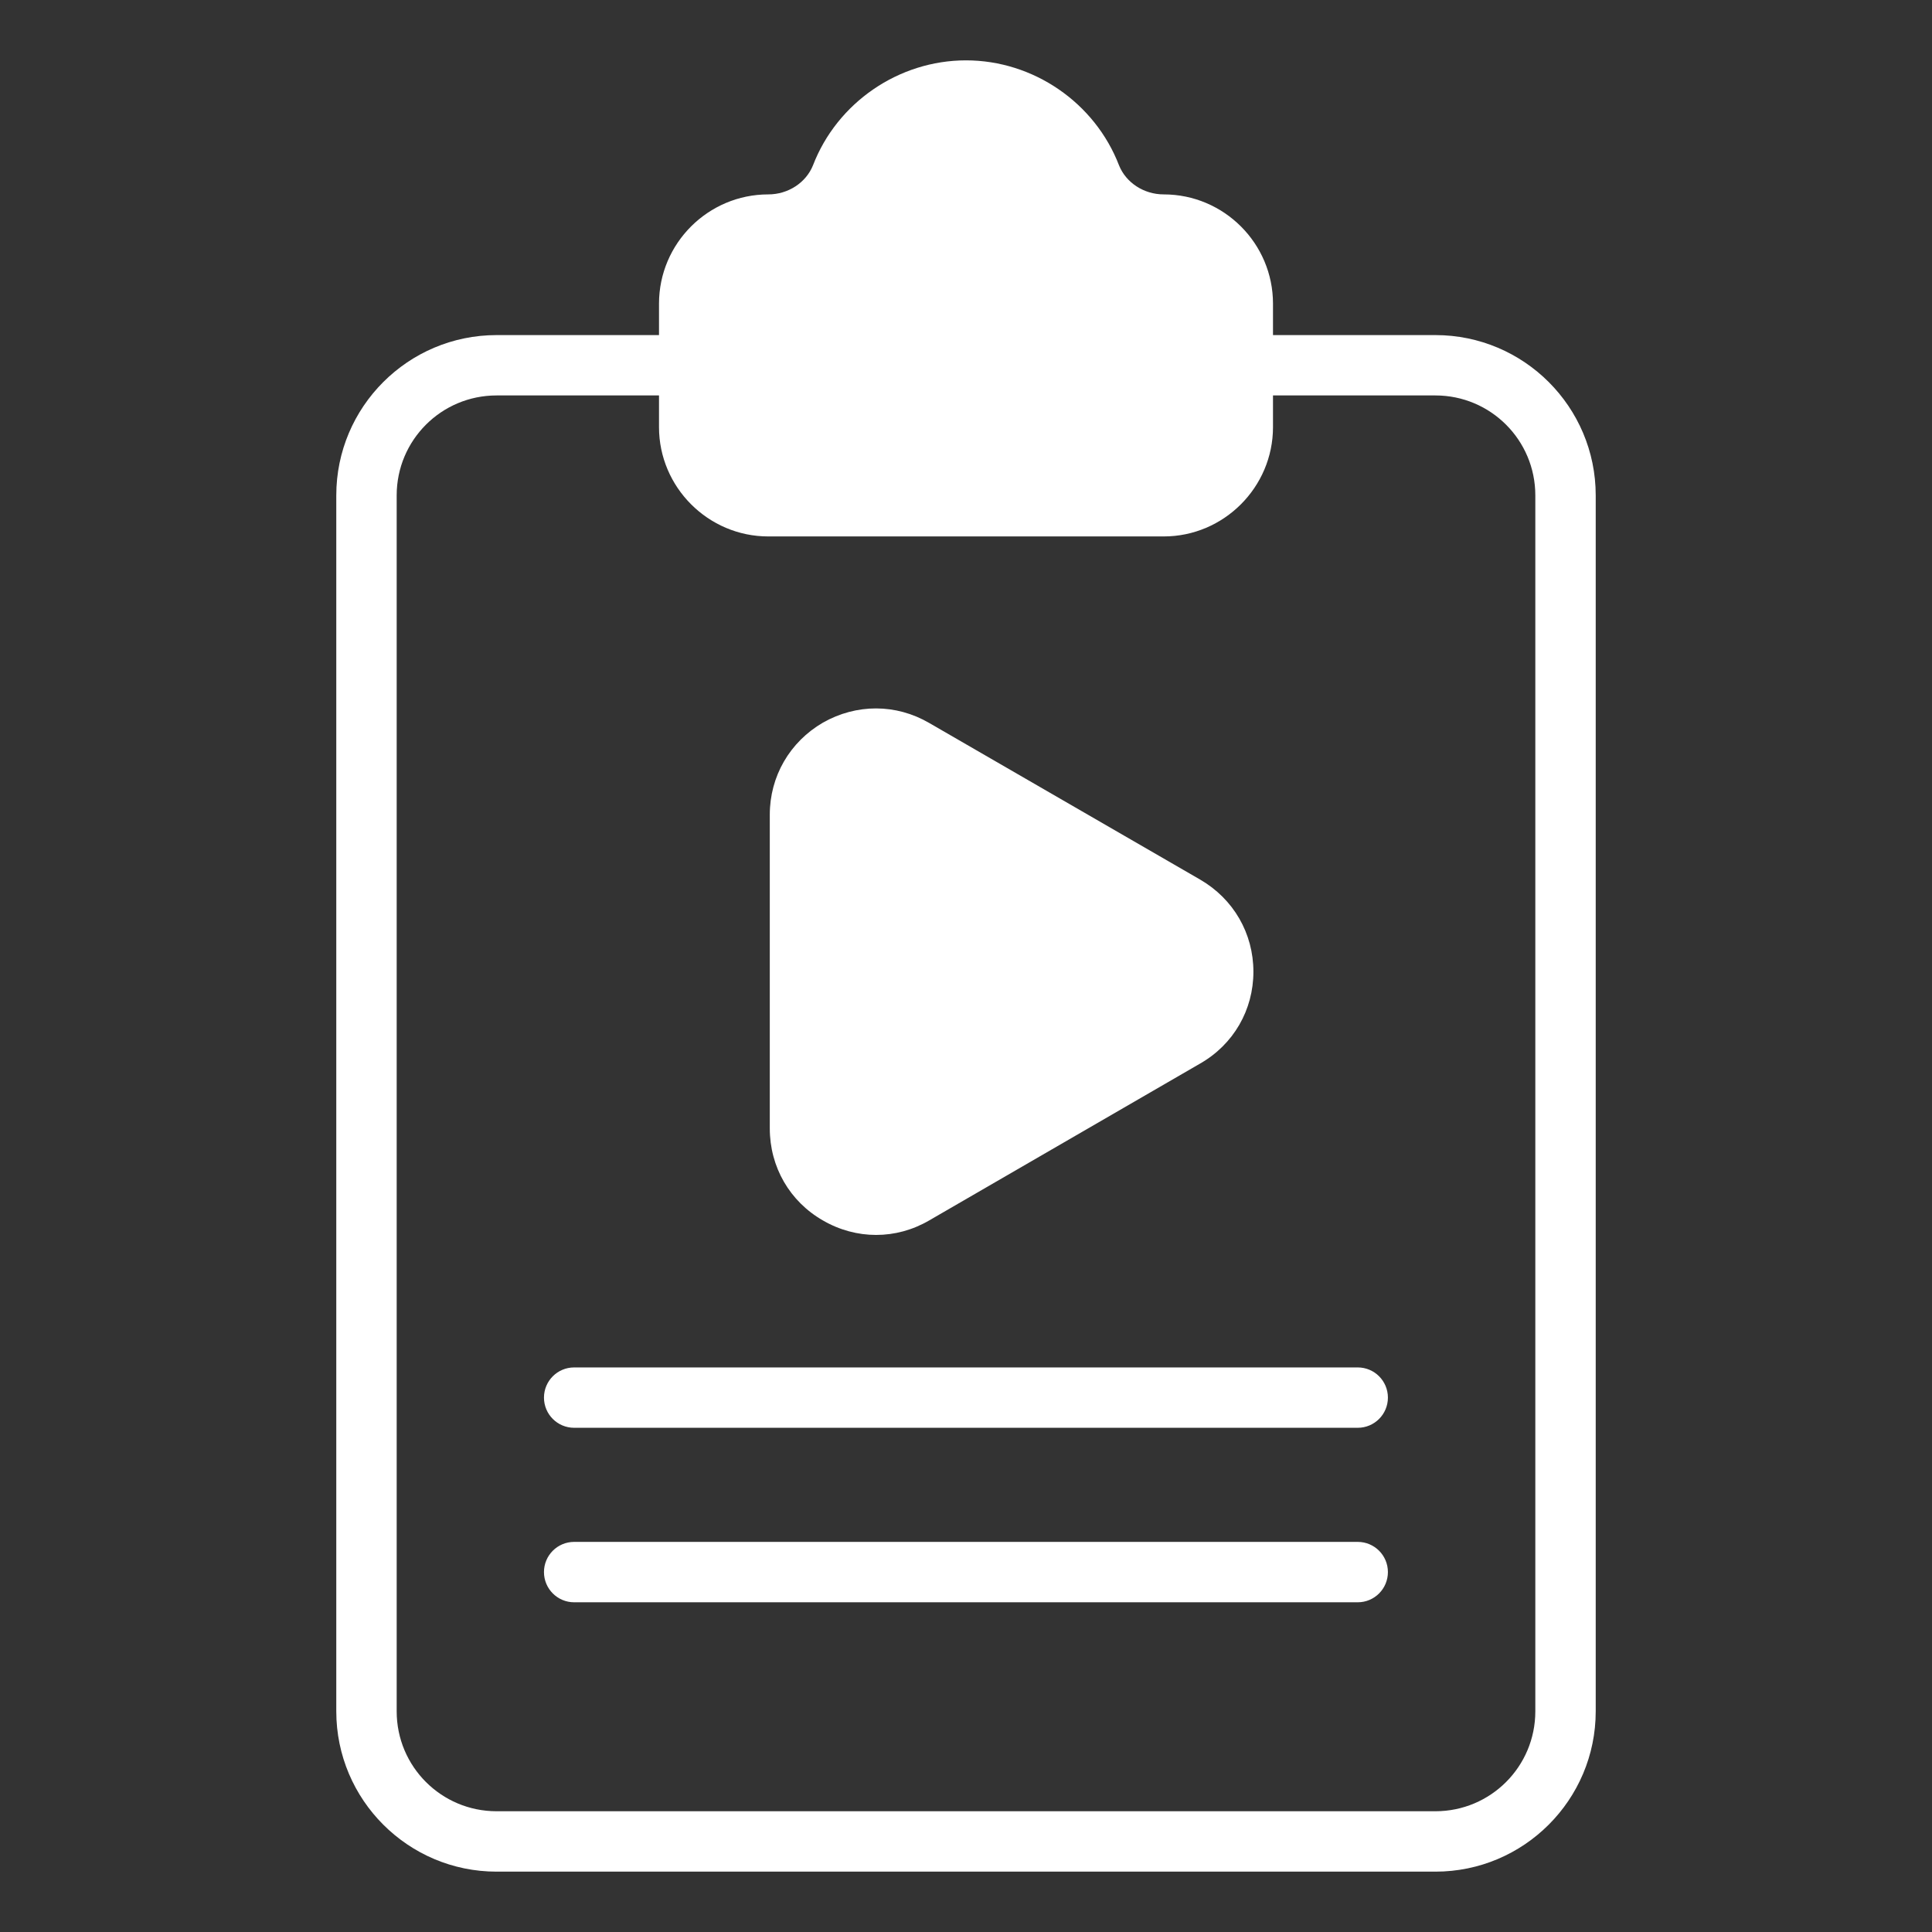
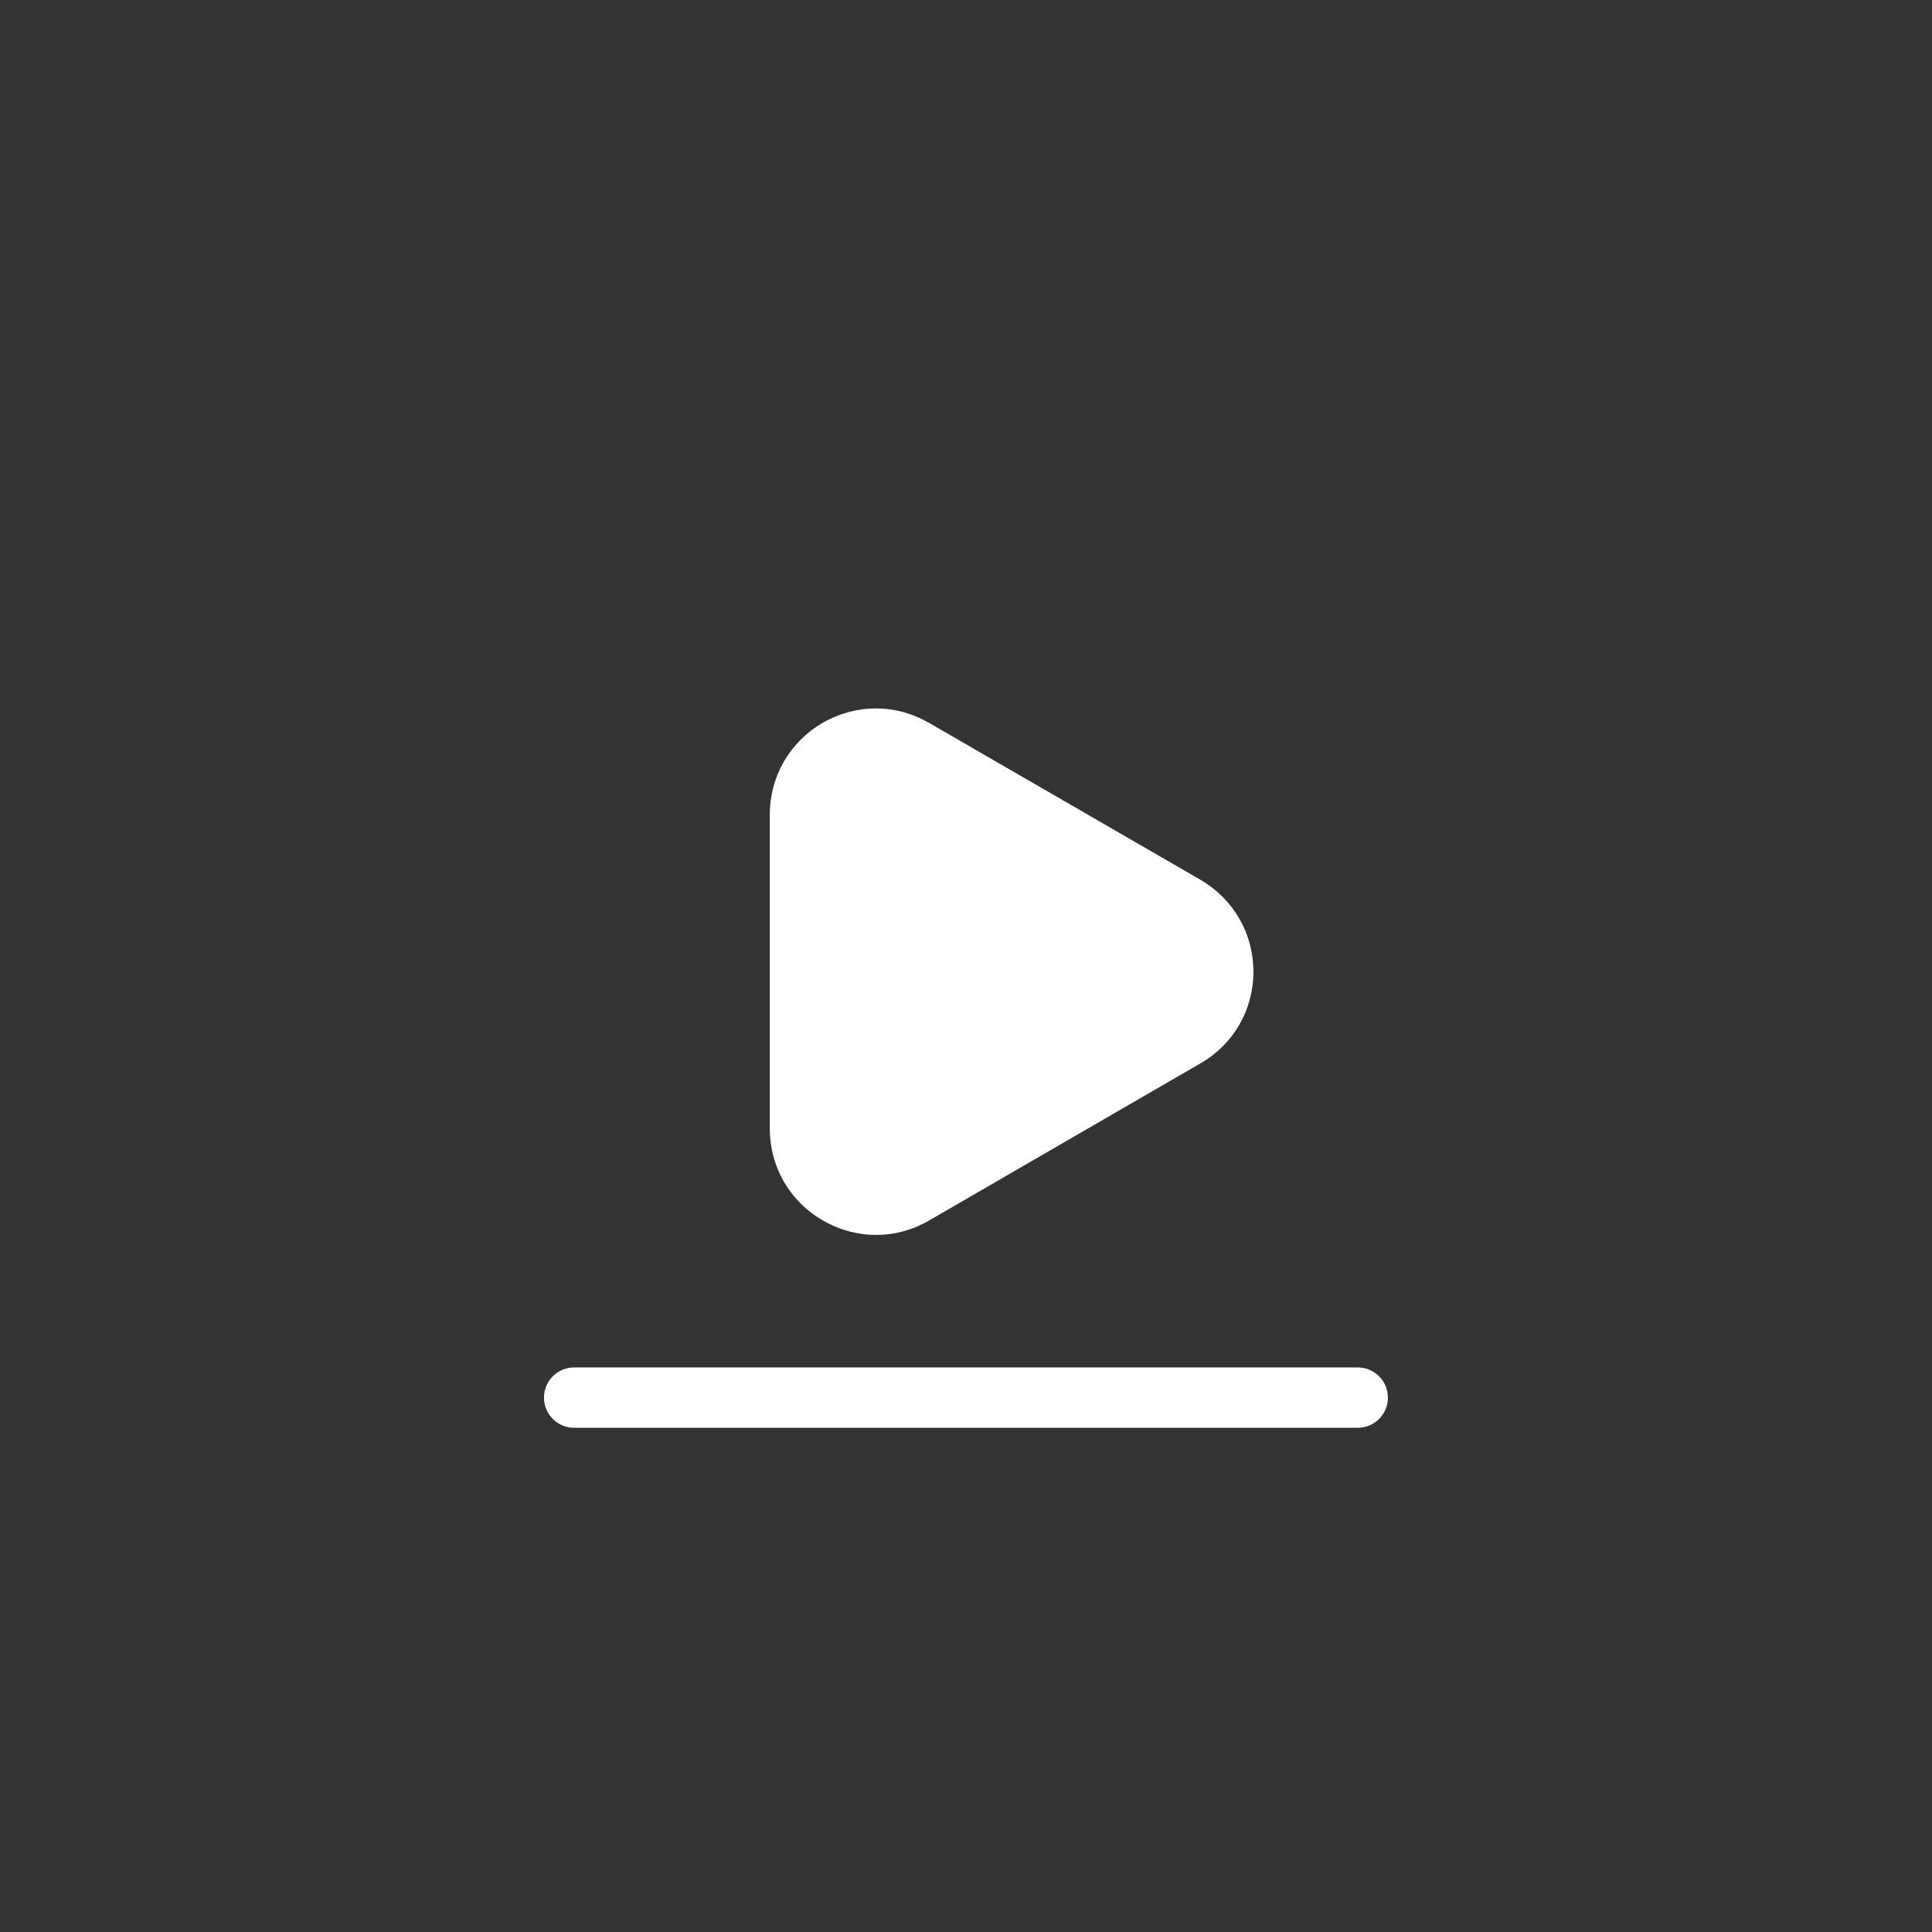
<svg xmlns="http://www.w3.org/2000/svg" width="50" height="50" viewBox="0 0 50 50" fill="none">
  <rect x="0" y="0" width="50" height="50" fill="#333333" stroke="none" />
-   <path d="M30.117 5.031C29.602 5.031 29.141 4.727 28.961 4.281C28.336 2.656 26.742 1.562 25 1.562C23.258 1.562 21.664 2.656 21.039 4.281C20.859 4.727 20.398 5.031 19.883 5.031C18.328 5.031 17.055 6.297 17.055 7.859V8.672H12.852C10.562 8.672 8.703 10.531 8.703 12.82V44.289C8.703 46.578 10.562 48.438 12.852 48.438H37.148C39.438 48.438 41.297 46.578 41.297 44.289V12.82C41.297 10.531 39.438 8.672 37.148 8.672H32.945V7.859C32.945 6.297 31.672 5.031 30.117 5.031ZM37.148 10.234C38.578 10.234 39.734 11.391 39.734 12.82V44.289C39.734 45.719 38.578 46.875 37.148 46.875H12.852C11.422 46.875 10.266 45.719 10.266 44.289V12.82C10.266 11.391 11.422 10.234 12.852 10.234H17.055V11.055C17.055 12.609 18.328 13.883 19.883 13.883H30.117C31.672 13.883 32.945 12.609 32.945 11.055V10.234H37.148Z" fill="white" />
  <path d="M21.297 31.585C21.727 31.835 22.203 31.96 22.672 31.96C23.148 31.96 23.617 31.835 24.047 31.585L31.062 27.523C31.922 27.03 32.438 26.14 32.438 25.148C32.438 24.155 31.922 23.265 31.062 22.765L24.047 18.71C23.188 18.21 22.164 18.21 21.297 18.702C20.438 19.202 19.922 20.093 19.922 21.085V29.202C19.922 30.202 20.438 31.093 21.297 31.585Z" fill="white" />
  <path d="M14.078 36.17C14.078 36.601 14.427 36.951 14.859 36.951H35.138C35.57 36.951 35.919 36.601 35.919 36.17C35.919 35.739 35.57 35.389 35.138 35.389H14.859C14.427 35.389 14.078 35.739 14.078 36.17Z" fill="white" />
-   <path d="M35.138 39.904H14.859C14.427 39.904 14.078 40.254 14.078 40.685C14.078 41.117 14.427 41.467 14.859 41.467H35.138C35.57 41.467 35.919 41.117 35.919 40.685C35.919 40.254 35.57 39.904 35.138 39.904Z" fill="white" />
</svg>